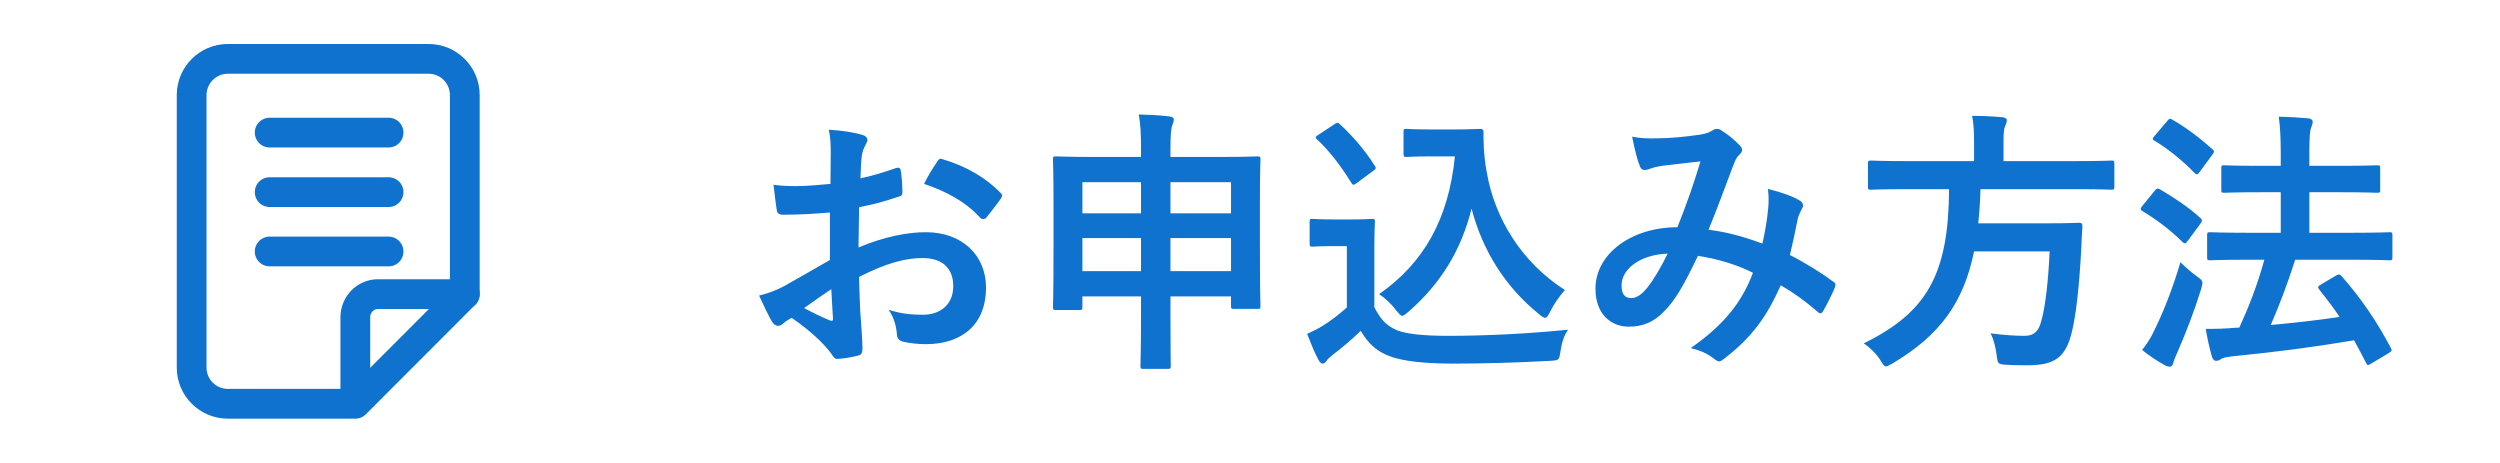
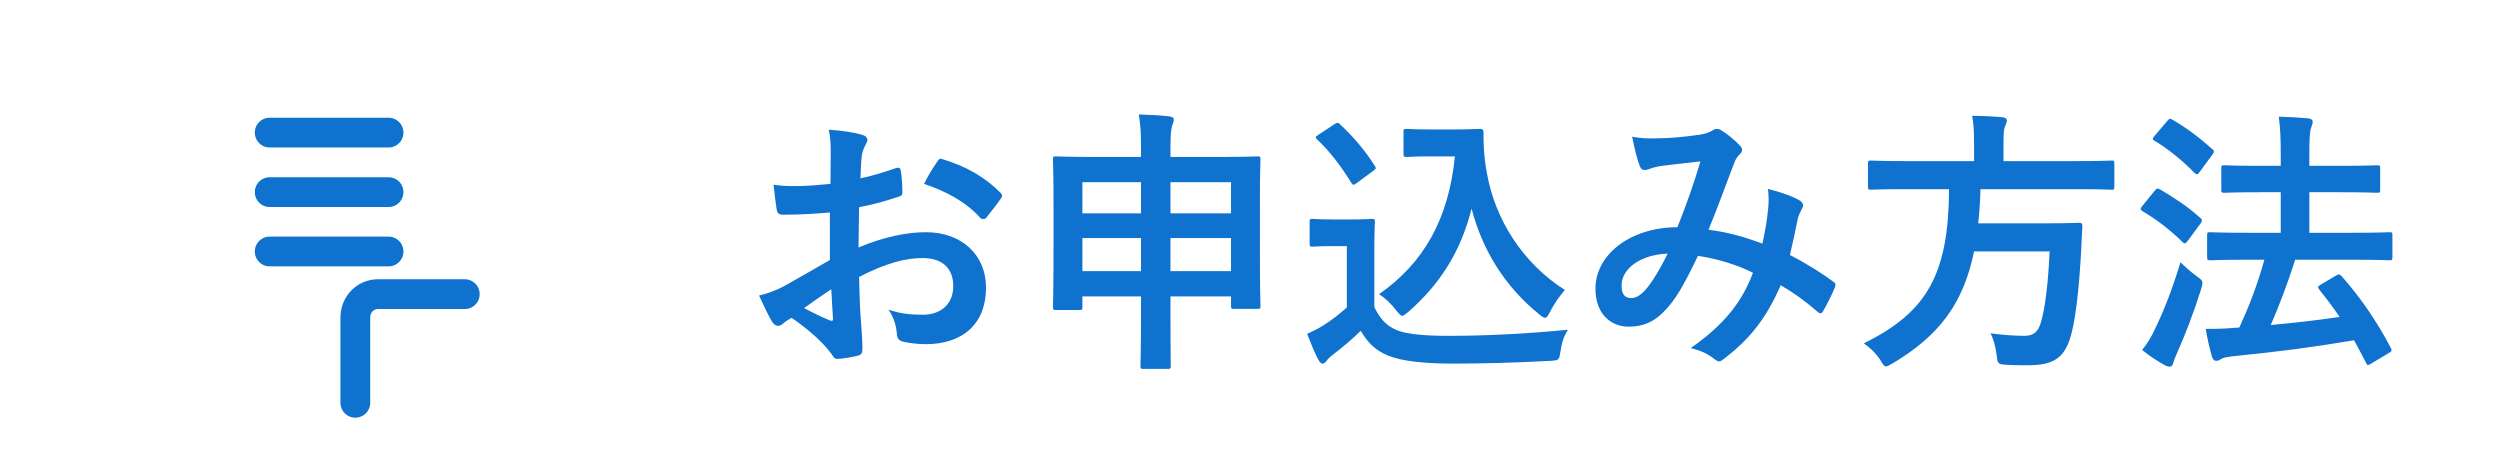
<svg xmlns="http://www.w3.org/2000/svg" width="108" height="20" viewBox="0 0 108 20" fill="none">
-   <path d="M15.35 17.443H9.843C8.979 17.443 8.279 16.743 8.279 15.879V4.107C8.279 3.243 8.979 2.543 9.843 2.543H18.514C19.379 2.543 20.079 3.243 20.079 4.107V12.707L15.35 17.443Z" stroke="#0F72CE" stroke-width="1.286" stroke-linecap="round" stroke-linejoin="round" />
  <path d="M15.35 17.4V13.707C15.35 13.157 15.786 12.707 16.322 12.707H20.079" stroke="#0F72CE" stroke-width="1.286" stroke-linecap="round" stroke-linejoin="round" />
  <path d="M11.65 8.3H16.786" stroke="#0F72CE" stroke-width="1.286" stroke-linecap="round" stroke-linejoin="round" />
  <path d="M11.65 5.728H16.786" stroke="#0F72CE" stroke-width="1.286" stroke-linecap="round" stroke-linejoin="round" />
  <path d="M11.65 10.864H16.786" stroke="#0F72CE" stroke-width="1.286" stroke-linecap="round" stroke-linejoin="round" />
  <path d="M35.852 11.232V9.18C35.252 9.228 34.64 9.276 33.836 9.276C33.632 9.276 33.572 9.204 33.548 9.024C33.512 8.796 33.464 8.4 33.416 7.98C33.728 8.028 34.04 8.04 34.352 8.04C34.856 8.04 35.372 7.992 35.876 7.944C35.876 7.548 35.888 7.092 35.888 6.576C35.888 6.264 35.876 5.916 35.804 5.604C36.404 5.64 36.908 5.724 37.232 5.82C37.376 5.856 37.472 5.94 37.472 6.048C37.472 6.096 37.448 6.156 37.4 6.24C37.316 6.396 37.256 6.552 37.232 6.708C37.196 7.02 37.184 7.32 37.172 7.704C37.7 7.596 38.192 7.44 38.708 7.26C38.816 7.224 38.9 7.248 38.912 7.368C38.96 7.668 38.984 7.992 38.984 8.304C38.984 8.424 38.948 8.46 38.828 8.496C38.036 8.748 37.832 8.808 37.112 8.952C37.1 9.528 37.1 10.116 37.088 10.692C38.216 10.212 39.272 10.02 40.04 10.032C41.528 10.044 42.596 10.992 42.596 12.432C42.596 13.968 41.612 14.868 39.992 14.868C39.644 14.868 39.26 14.82 39.008 14.76C38.816 14.712 38.744 14.592 38.744 14.4C38.72 14.136 38.636 13.728 38.384 13.38C38.96 13.572 39.44 13.596 39.884 13.596C40.556 13.596 41.18 13.212 41.18 12.36C41.18 11.58 40.7 11.148 39.86 11.148C39.176 11.148 38.348 11.328 37.112 11.964C37.124 12.468 37.136 12.876 37.16 13.404C37.196 13.932 37.256 14.688 37.256 14.964C37.256 15.132 37.28 15.312 37.076 15.36C36.812 15.432 36.428 15.492 36.188 15.504C36.056 15.516 36.008 15.42 35.9 15.264C35.576 14.82 34.952 14.244 34.196 13.728C34.064 13.8 33.92 13.896 33.812 13.992C33.752 14.052 33.668 14.076 33.608 14.076C33.512 14.076 33.416 14.004 33.344 13.884C33.212 13.668 32.972 13.164 32.792 12.768C33.104 12.696 33.5 12.564 33.896 12.348C34.412 12.06 34.976 11.736 35.852 11.232ZM35.912 12.492C35.576 12.72 35.168 12.996 34.736 13.308C35.072 13.488 35.48 13.692 35.864 13.848C35.96 13.872 35.996 13.86 35.984 13.752C35.96 13.44 35.936 12.888 35.912 12.492ZM39.92 7.944C40.076 7.62 40.268 7.308 40.472 7.008C40.556 6.876 40.592 6.84 40.676 6.864C41.78 7.188 42.596 7.692 43.22 8.328C43.268 8.376 43.292 8.412 43.292 8.448C43.292 8.484 43.268 8.52 43.244 8.568C43.088 8.808 42.776 9.18 42.596 9.42C42.56 9.468 42.392 9.48 42.356 9.42C41.72 8.712 40.88 8.268 39.92 7.944ZM49.292 6.78V6.408C49.292 5.748 49.268 5.376 49.196 4.944C49.652 4.956 50.108 4.98 50.516 5.028C50.624 5.04 50.708 5.088 50.708 5.148C50.708 5.244 50.684 5.316 50.648 5.4C50.588 5.556 50.564 5.82 50.564 6.384V6.78H52.676C53.84 6.78 54.248 6.756 54.32 6.756C54.44 6.756 54.452 6.768 54.452 6.888C54.452 6.96 54.428 7.404 54.428 8.736V10.488C54.428 12.72 54.452 13.14 54.452 13.212C54.452 13.332 54.44 13.344 54.32 13.344H53.312C53.192 13.344 53.18 13.332 53.18 13.212V12.804H50.564V13.584C50.564 15.012 50.576 15.744 50.576 15.804C50.576 15.924 50.564 15.936 50.456 15.936H49.388C49.28 15.936 49.268 15.924 49.268 15.804C49.268 15.732 49.292 15.012 49.292 13.596V12.804H46.76V13.26C46.76 13.38 46.748 13.392 46.628 13.392H45.62C45.5 13.392 45.488 13.38 45.488 13.26C45.488 13.188 45.512 12.768 45.512 10.524V8.964C45.512 7.404 45.488 6.972 45.488 6.888C45.488 6.768 45.5 6.756 45.62 6.756C45.704 6.756 46.112 6.78 47.264 6.78H49.292ZM50.564 11.712H53.18V10.284H50.564V11.712ZM46.76 11.712H49.292V10.284H46.76V11.712ZM53.18 7.872H50.564V9.216H53.18V7.872ZM46.76 7.872V9.216H49.292V7.872H46.76ZM61.808 5.592H62.876C63.428 5.592 63.812 5.568 63.968 5.568C64.052 5.568 64.088 5.628 64.088 5.7C64.088 5.976 64.076 6.648 64.232 7.464C64.58 9.456 65.756 11.352 67.604 12.528C67.4 12.756 67.136 13.116 66.968 13.464C66.872 13.644 66.824 13.728 66.752 13.728C66.692 13.728 66.608 13.68 66.488 13.572C65.024 12.396 64.04 10.812 63.572 9.012C63.116 10.836 62.228 12.264 60.836 13.476C60.704 13.584 60.632 13.644 60.572 13.644C60.512 13.644 60.452 13.572 60.32 13.416C60.068 13.08 59.816 12.864 59.576 12.708C61.496 11.364 62.576 9.492 62.852 6.756H61.808C61.064 6.756 60.848 6.78 60.776 6.78C60.644 6.78 60.632 6.768 60.632 6.636V5.7C60.632 5.58 60.644 5.568 60.776 5.568C60.848 5.568 61.064 5.592 61.808 5.592ZM59.372 10.728V13.272C59.624 13.764 59.864 14.064 60.356 14.268C60.776 14.436 61.532 14.508 62.576 14.508C64.124 14.508 65.948 14.424 67.736 14.244C67.568 14.496 67.46 14.82 67.412 15.18C67.352 15.564 67.352 15.564 66.968 15.588C65.444 15.672 64.016 15.708 62.768 15.708C61.532 15.708 60.536 15.6 59.96 15.36C59.408 15.132 59.084 14.796 58.784 14.292C58.412 14.652 57.992 15.012 57.548 15.348C57.428 15.444 57.356 15.516 57.308 15.588C57.248 15.672 57.2 15.708 57.128 15.708C57.08 15.708 57.008 15.648 56.96 15.552C56.792 15.24 56.636 14.856 56.468 14.424C56.78 14.28 56.948 14.196 57.176 14.052C57.524 13.836 57.872 13.56 58.184 13.284V10.632H57.596C56.948 10.632 56.78 10.656 56.72 10.656C56.588 10.656 56.576 10.644 56.576 10.512V9.588C56.576 9.468 56.588 9.456 56.72 9.456C56.78 9.456 56.948 9.48 57.596 9.48H58.364C59 9.48 59.192 9.456 59.264 9.456C59.384 9.456 59.396 9.468 59.396 9.588C59.396 9.66 59.372 9.996 59.372 10.728ZM59.324 7.38L58.628 7.896C58.544 7.956 58.508 7.98 58.472 7.98C58.436 7.98 58.412 7.956 58.376 7.896C57.932 7.176 57.44 6.528 56.9 6.024C56.804 5.94 56.828 5.904 56.96 5.82L57.632 5.376C57.764 5.292 57.788 5.28 57.884 5.364C58.436 5.88 58.952 6.468 59.384 7.152C59.456 7.26 59.456 7.284 59.324 7.38ZM76.136 10.524C76.256 9.972 76.34 9.516 76.388 8.976C76.412 8.712 76.412 8.484 76.376 8.16C77 8.316 77.48 8.496 77.768 8.676C77.876 8.736 77.936 8.892 77.852 9C77.78 9.156 77.696 9.288 77.66 9.468C77.564 9.972 77.444 10.5 77.324 11.016C78.008 11.364 78.752 11.832 79.196 12.168C79.316 12.24 79.304 12.3 79.268 12.42C79.148 12.708 78.896 13.212 78.752 13.452C78.716 13.512 78.68 13.536 78.644 13.536C78.596 13.536 78.548 13.5 78.5 13.452C77.972 12.996 77.492 12.648 76.928 12.324C76.316 13.704 75.668 14.58 74.504 15.48C74.396 15.564 74.336 15.612 74.264 15.612C74.216 15.612 74.168 15.588 74.084 15.528C73.76 15.264 73.46 15.144 73.04 15.036C74.54 13.992 75.272 12.996 75.728 11.784C75.068 11.448 74.216 11.184 73.352 11.052C72.716 12.372 72.368 12.972 71.888 13.452C71.444 13.92 70.964 14.112 70.352 14.112C69.656 14.112 68.924 13.632 68.924 12.468C68.924 10.98 70.46 9.816 72.464 9.816C72.86 8.82 73.16 7.98 73.46 6.972C72.8 7.044 72.2 7.116 71.804 7.164C71.636 7.188 71.456 7.224 71.264 7.296C71.204 7.32 71.12 7.344 71.048 7.344C70.952 7.344 70.892 7.296 70.856 7.212C70.748 6.972 70.628 6.504 70.508 5.904C70.868 5.976 71.204 5.988 71.564 5.976C72.14 5.976 72.74 5.916 73.424 5.82C73.724 5.772 73.856 5.712 74.012 5.616C74.06 5.58 74.12 5.568 74.168 5.568C74.228 5.568 74.288 5.58 74.336 5.616C74.636 5.796 74.924 6.036 75.152 6.276C75.224 6.348 75.26 6.408 75.26 6.48C75.26 6.552 75.212 6.612 75.14 6.684C74.96 6.852 74.912 7.08 74.816 7.308C74.504 8.124 74.168 9.06 73.808 9.924C74.564 10.02 75.272 10.2 76.136 10.524ZM72.044 10.956C70.82 11.004 70.052 11.64 70.052 12.324C70.052 12.708 70.184 12.876 70.472 12.876C70.7 12.876 70.928 12.72 71.168 12.42C71.444 12.072 71.732 11.592 72.044 10.956ZM84.2 8.172H82.34C81.272 8.172 80.912 8.196 80.828 8.196C80.708 8.196 80.696 8.184 80.696 8.052V7.08C80.696 6.948 80.708 6.936 80.828 6.936C80.912 6.936 81.272 6.96 82.34 6.96H85.28V6.18C85.28 5.664 85.256 5.292 85.196 5.004C85.628 5.004 86.096 5.028 86.504 5.064C86.624 5.076 86.696 5.124 86.696 5.196C86.696 5.28 86.66 5.352 86.624 5.448C86.576 5.544 86.552 5.7 86.552 6.144V6.96H89.708C90.788 6.96 91.148 6.936 91.22 6.936C91.328 6.936 91.34 6.948 91.34 7.08V8.052C91.34 8.184 91.328 8.196 91.22 8.196C91.148 8.196 90.788 8.172 89.708 8.172H85.556C85.544 8.7 85.508 9.192 85.46 9.648H88.4C89.408 9.648 89.744 9.624 89.816 9.624C89.936 9.624 89.96 9.66 89.96 9.792C89.936 10.104 89.924 10.428 89.912 10.728C89.816 12.516 89.672 13.632 89.516 14.292C89.252 15.432 88.784 15.78 87.584 15.78C87.368 15.78 87.032 15.78 86.636 15.756C86.3 15.732 86.3 15.708 86.252 15.324C86.204 14.952 86.108 14.604 85.988 14.4C86.612 14.484 87.152 14.508 87.464 14.508C87.86 14.508 88.064 14.316 88.172 13.908C88.352 13.308 88.484 12.204 88.544 10.86H85.28C84.824 13.08 83.804 14.484 81.764 15.696C81.608 15.78 81.536 15.828 81.476 15.828C81.392 15.828 81.344 15.744 81.236 15.564C81.044 15.264 80.792 15.024 80.516 14.832C83.276 13.476 84.176 11.82 84.2 8.172ZM97.82 11.22H97.148C95.972 11.22 95.552 11.244 95.48 11.244C95.36 11.244 95.348 11.232 95.348 11.1V10.164C95.348 10.044 95.36 10.032 95.48 10.032C95.552 10.032 95.972 10.056 97.148 10.056H98.528V8.304H97.7C96.548 8.304 96.152 8.328 96.092 8.328C95.972 8.328 95.96 8.316 95.96 8.196V7.272C95.96 7.152 95.972 7.14 96.092 7.14C96.152 7.14 96.548 7.164 97.7 7.164H98.528V6.636C98.528 5.916 98.504 5.52 98.444 5.04C98.9 5.052 99.32 5.076 99.716 5.112C99.836 5.124 99.908 5.184 99.908 5.256C99.908 5.34 99.884 5.4 99.848 5.496C99.788 5.64 99.764 5.916 99.764 6.6V7.164H101.072C102.224 7.164 102.62 7.14 102.692 7.14C102.812 7.14 102.824 7.152 102.824 7.272V8.196C102.824 8.316 102.812 8.328 102.692 8.328C102.62 8.328 102.224 8.304 101.072 8.304H99.764V10.056H101.564C102.74 10.056 103.16 10.032 103.232 10.032C103.34 10.032 103.352 10.044 103.352 10.164V11.1C103.352 11.232 103.34 11.244 103.232 11.244C103.16 11.244 102.74 11.22 101.564 11.22H99.152C98.828 12.24 98.468 13.188 98.096 14.04C99.152 13.944 100.1 13.836 101.072 13.692C100.796 13.284 100.496 12.888 100.196 12.516C100.112 12.408 100.124 12.372 100.268 12.288L100.916 11.904C101.036 11.832 101.072 11.844 101.156 11.928C101.984 12.864 102.68 13.884 103.28 15.024C103.34 15.144 103.34 15.156 103.196 15.252L102.452 15.696C102.38 15.744 102.332 15.768 102.296 15.768C102.26 15.768 102.236 15.732 102.212 15.672C102.044 15.348 101.876 15.024 101.696 14.7C99.92 15 98.348 15.204 96.404 15.396C96.152 15.432 96.032 15.456 95.96 15.504C95.888 15.552 95.828 15.588 95.744 15.588C95.648 15.588 95.588 15.516 95.552 15.396C95.444 15.012 95.36 14.64 95.288 14.208C95.804 14.208 96.176 14.196 96.548 14.16C96.608 14.16 96.68 14.16 96.74 14.148C97.148 13.26 97.52 12.312 97.82 11.22ZM92.54 15.12C92.792 14.796 92.924 14.58 93.092 14.22C93.476 13.428 93.848 12.492 94.196 11.328C94.364 11.496 94.628 11.736 94.892 11.928C95.084 12.06 95.144 12.12 95.144 12.228C95.144 12.288 95.12 12.372 95.084 12.504C94.784 13.464 94.424 14.4 94.064 15.216C93.98 15.408 93.908 15.576 93.884 15.684C93.86 15.78 93.812 15.84 93.74 15.84C93.68 15.84 93.62 15.828 93.524 15.78C93.224 15.612 92.9 15.408 92.54 15.12ZM92.552 8.892L93.08 8.244C93.164 8.136 93.212 8.124 93.32 8.184C93.908 8.532 94.52 8.928 95.06 9.42C95.108 9.456 95.12 9.492 95.12 9.528C95.12 9.564 95.108 9.6 95.06 9.66L94.52 10.392C94.46 10.476 94.424 10.512 94.388 10.512C94.352 10.512 94.328 10.488 94.28 10.452C93.764 9.936 93.14 9.468 92.552 9.12C92.504 9.084 92.48 9.06 92.48 9.024C92.48 8.988 92.504 8.952 92.552 8.892ZM93.08 5.868L93.62 5.232C93.716 5.112 93.752 5.112 93.848 5.172C94.424 5.496 95.036 5.964 95.576 6.444C95.66 6.516 95.672 6.552 95.564 6.696L95.024 7.428C94.94 7.548 94.916 7.56 94.808 7.476C94.316 6.96 93.62 6.396 93.08 6.084C92.972 6.024 92.972 6 93.08 5.868Z" fill="#0F72CE" />
</svg>